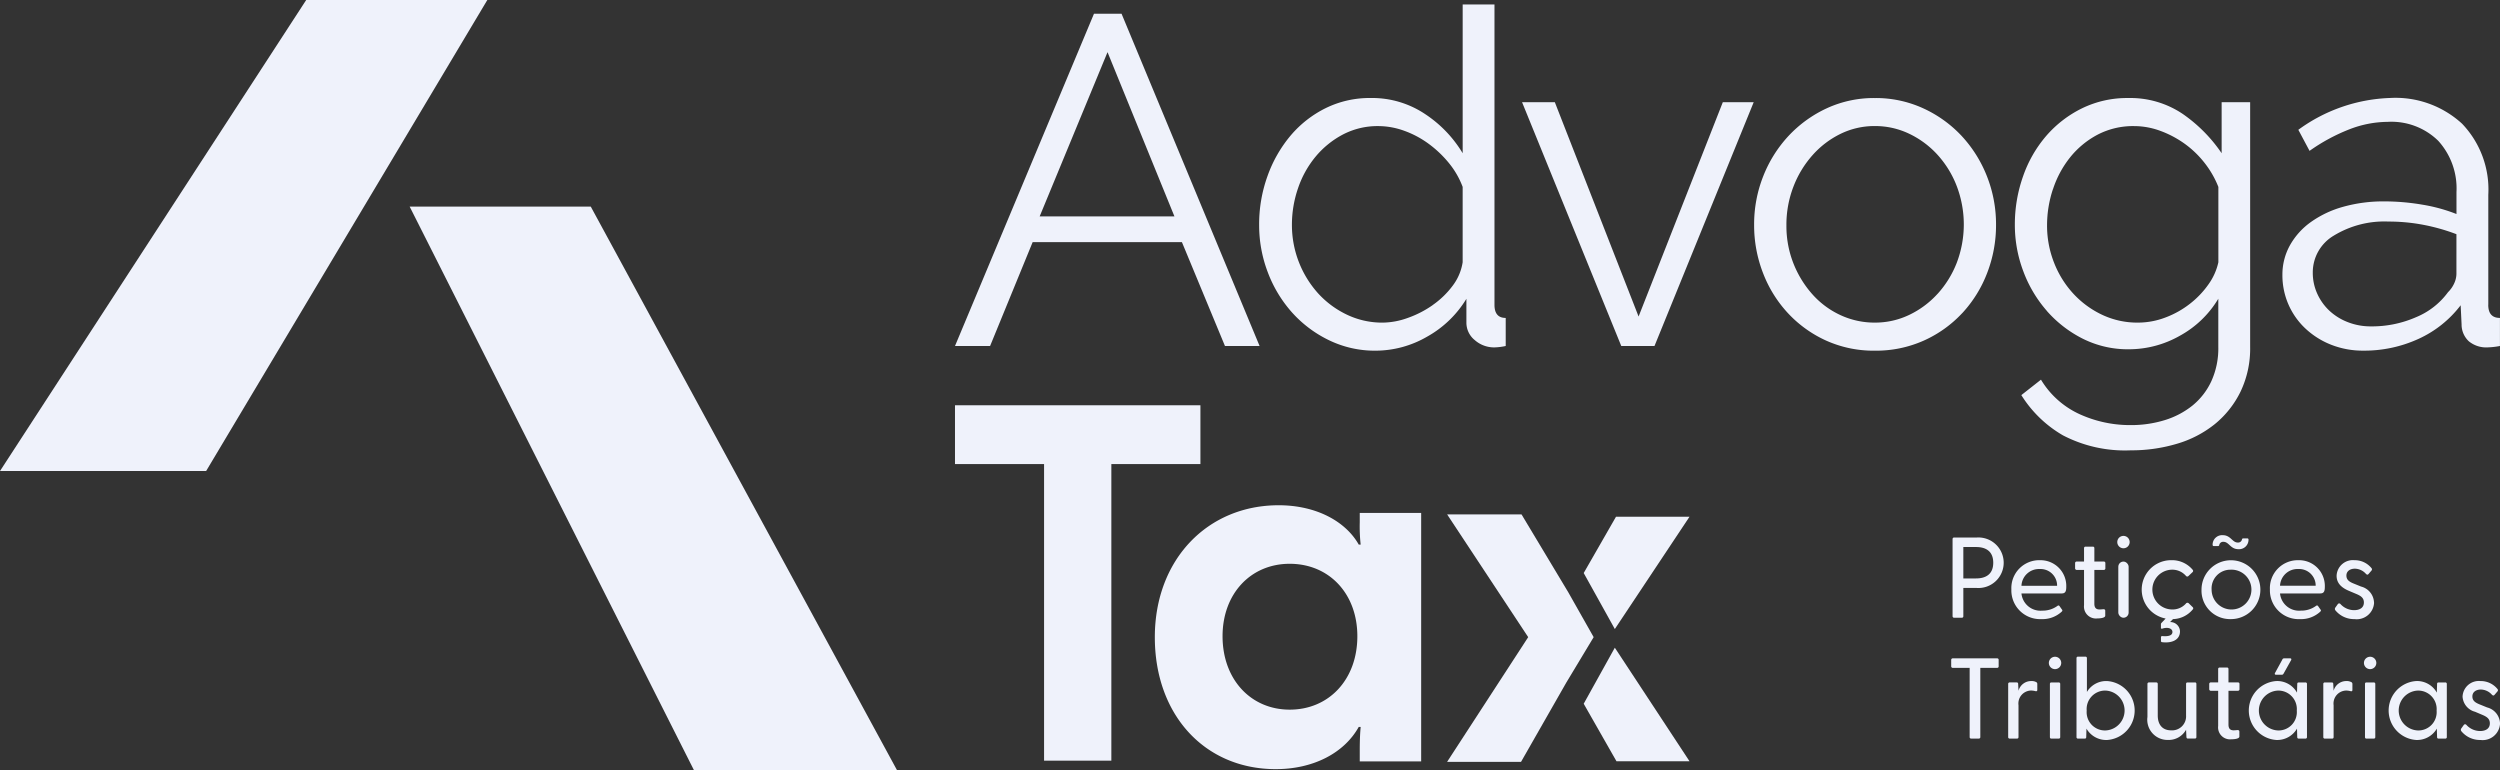
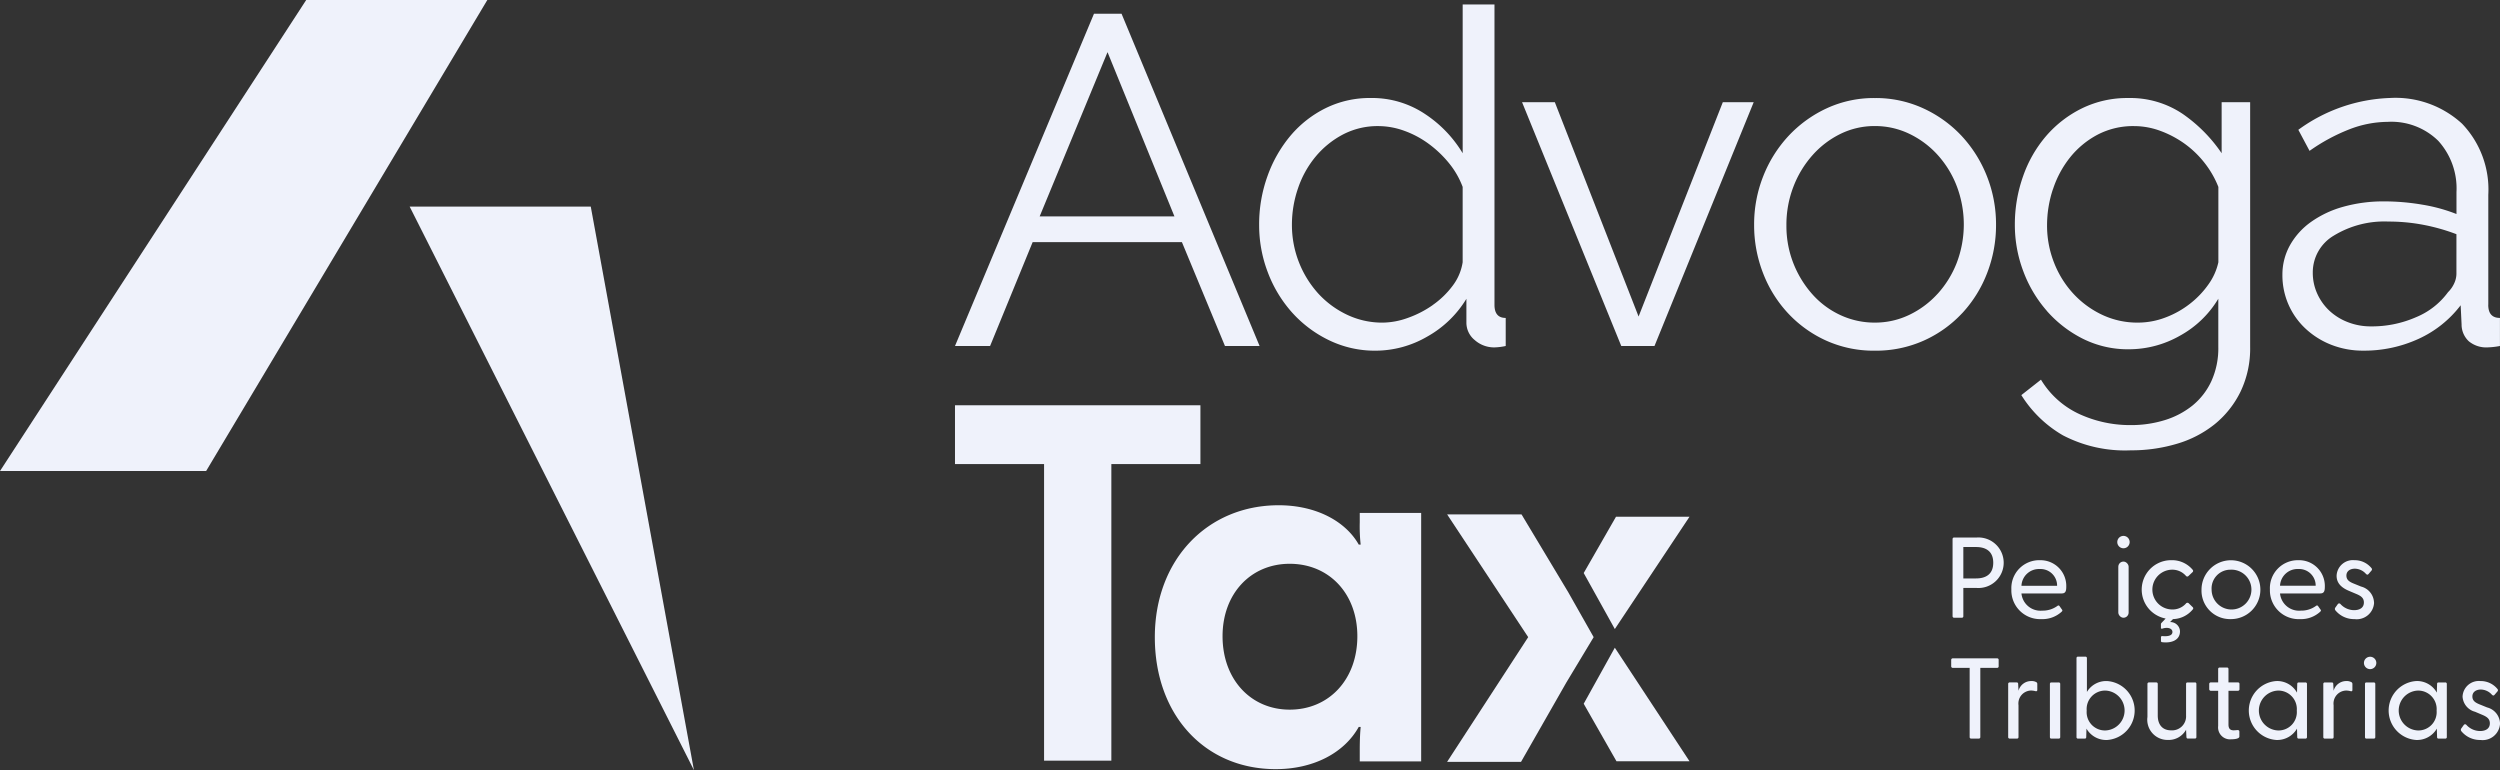
<svg xmlns="http://www.w3.org/2000/svg" id="Grupo_159" data-name="Grupo 159" width="271.822" height="83.733" viewBox="0 0 271.822 83.733">
  <rect x="0" y="0" width="271.822" height="83.733" fill="#333333" stroke="none" />
  <defs>
    <clipPath id="clip-path">
      <rect id="Retângulo_127" data-name="Retângulo 127" width="271.822" height="83.733" fill="none" />
    </clipPath>
  </defs>
  <path id="Caminho_23090" data-name="Caminho 23090" d="M33.293,0,0,51.214H22.412L52.986,0Z" transform="translate(0 0)" fill="#eff2fb" />
-   <path id="Caminho_23091" data-name="Caminho 23091" d="M151.6,76.454l30.908,61.271h22.078L171.291,76.454Z" transform="translate(-107.058 -53.991)" fill="#eff2fb" />
+   <path id="Caminho_23091" data-name="Caminho 23091" d="M151.6,76.454l30.908,61.271L171.291,76.454Z" transform="translate(-107.058 -53.991)" fill="#eff2fb" />
  <path id="Caminho_23092" data-name="Caminho 23092" d="M361.859,29.93h16.229l4.681,11.294h3.765L371.526,5.1h-3l-15.11,36.121h3.816ZM370,9.275l7.275,17.857H362.622Z" transform="translate(-249.58 -3.604)" fill="#eff2fb" />
  <g id="Grupo_158" data-name="Grupo 158">
    <g id="Grupo_157" data-name="Grupo 157" clip-path="url(#clip-path)">
      <path id="Caminho_23093" data-name="Caminho 23093" d="M488.505,33.64v2.594a2.431,2.431,0,0,0,.916,1.908,3.169,3.169,0,0,0,2.137.788,6.54,6.54,0,0,0,1.221-.152V35.726q-1.221,0-1.221-1.424V1.64H488.1V17.818a13.3,13.3,0,0,0-4.07-4.248,10.37,10.37,0,0,0-5.952-1.756,10.819,10.819,0,0,0-4.859,1.094,11.89,11.89,0,0,0-3.816,2.977,14.214,14.214,0,0,0-2.518,4.4,15.442,15.442,0,0,0-.915,5.316,14.355,14.355,0,0,0,.941,5.164,13.909,13.909,0,0,0,2.62,4.35,12.944,12.944,0,0,0,4.019,3.027,11.422,11.422,0,0,0,5.087,1.145,11.213,11.213,0,0,0,5.6-1.526,11.594,11.594,0,0,0,4.273-4.121m-3.663.687a11.14,11.14,0,0,1-2.721,1.4,8.225,8.225,0,0,1-2.722.509,8.881,8.881,0,0,1-3.892-.865,10.074,10.074,0,0,1-3.129-2.315,11.112,11.112,0,0,1-2.849-7.454,12.169,12.169,0,0,1,.662-3.968A10.768,10.768,0,0,1,472.1,18.2a9.784,9.784,0,0,1,2.977-2.417,8.135,8.135,0,0,1,3.866-.915,8.292,8.292,0,0,1,2.8.509A10.426,10.426,0,0,1,484.41,16.8a11.9,11.9,0,0,1,2.213,2.111,9.126,9.126,0,0,1,1.475,2.569v8.191A5.655,5.655,0,0,1,487,32.241a9.376,9.376,0,0,1-2.162,2.086" transform="translate(-329.065 -1.158)" fill="#eff2fb" />
      <path id="Caminho_23094" data-name="Caminho 23094" d="M575.949,61.131l-9.106-23.3h-3.562l10.785,26.506h3.612l10.786-26.506h-3.358Z" transform="translate(-397.787 -26.716)" fill="#eff2fb" />
      <path id="Caminho_23095" data-name="Caminho 23095" d="M671.783,59.673A13.5,13.5,0,0,0,674.5,55.3a14.378,14.378,0,0,0,.967-5.24,14.186,14.186,0,0,0-.992-5.291,13.887,13.887,0,0,0-2.747-4.375,13.269,13.269,0,0,0-4.172-3,12.385,12.385,0,0,0-5.266-1.12,12.211,12.211,0,0,0-5.24,1.12,13.347,13.347,0,0,0-4.146,3,13.886,13.886,0,0,0-2.747,4.375,14.185,14.185,0,0,0-.992,5.291,14.354,14.354,0,0,0,.967,5.24,13.476,13.476,0,0,0,2.722,4.375A13,13,0,0,0,657,62.649a12.577,12.577,0,0,0,5.291,1.094,12.752,12.752,0,0,0,5.316-1.094,12.929,12.929,0,0,0,4.172-2.976m-2.671-2.111a9.93,9.93,0,0,1-3.078,2.289,8.556,8.556,0,0,1-3.739.839,8.782,8.782,0,0,1-3.74-.814,9.307,9.307,0,0,1-3.052-2.264,11.254,11.254,0,0,1-2.06-3.358,11.066,11.066,0,0,1-.763-4.146,11.464,11.464,0,0,1,.763-4.2,11.171,11.171,0,0,1,2.086-3.434,9.847,9.847,0,0,1,3.053-2.315,8.387,8.387,0,0,1,3.714-.839,8.552,8.552,0,0,1,3.739.839,9.935,9.935,0,0,1,3.078,2.289A10.844,10.844,0,0,1,671.2,45.86a11.721,11.721,0,0,1,0,8.318,10.915,10.915,0,0,1-2.086,3.383" transform="translate(-458.441 -25.614)" fill="#eff2fb" />
      <path id="Caminho_23096" data-name="Caminho 23096" d="M749.1,59.418a12.906,12.906,0,0,0,3.917,3.027,10.942,10.942,0,0,0,5.011,1.145,11.224,11.224,0,0,0,5.546-1.475,11.051,11.051,0,0,0,4.172-4.019v5.24a8.607,8.607,0,0,1-.763,3.739,7.445,7.445,0,0,1-2.06,2.645A9.054,9.054,0,0,1,761.9,71.3a12.359,12.359,0,0,1-3.663.534,13.213,13.213,0,0,1-5.6-1.2,9.529,9.529,0,0,1-4.172-3.739l-2.136,1.679a13.009,13.009,0,0,0,4.527,4.376,14.591,14.591,0,0,0,7.377,1.628,17.321,17.321,0,0,0,5.011-.712,11.927,11.927,0,0,0,4.121-2.137,10.462,10.462,0,0,0,2.8-3.536,10.839,10.839,0,0,0,1.043-4.858V36.728h-3.1v5.545a16.374,16.374,0,0,0-4.273-4.3,10.2,10.2,0,0,0-5.9-1.7,11.154,11.154,0,0,0-5.011,1.12,12.289,12.289,0,0,0-3.892,3,13.534,13.534,0,0,0-2.518,4.4,15.677,15.677,0,0,0-.89,5.266,14.237,14.237,0,0,0,.915,5.037,13.852,13.852,0,0,0,2.569,4.324m.661-13.227a10.983,10.983,0,0,1,1.857-3.46,9.547,9.547,0,0,1,2.976-2.467,8.318,8.318,0,0,1,3.994-.941,8.222,8.222,0,0,1,2.823.509,11.07,11.07,0,0,1,2.62,1.374,10.622,10.622,0,0,1,2.188,2.086,10.4,10.4,0,0,1,1.526,2.645v8.191a6.522,6.522,0,0,1-1.069,2.391,9.823,9.823,0,0,1-2.009,2.111,10.024,10.024,0,0,1-2.671,1.5,8.4,8.4,0,0,1-3,.559,8.949,8.949,0,0,1-3.866-.839A10.126,10.126,0,0,1,752,57.562a10.656,10.656,0,0,1-2.111-3.383,10.985,10.985,0,0,1-.763-4.07,12.46,12.46,0,0,1,.636-3.917" transform="translate(-526.552 -25.614)" fill="#eff2fb" />
      <path id="Caminho_23097" data-name="Caminho 23097" d="M867.047,58.758V46.8a10.347,10.347,0,0,0-2.849-7.733,10.7,10.7,0,0,0-7.835-2.8,17.9,17.9,0,0,0-9.972,3.46l1.221,2.29a20.1,20.1,0,0,1,4.325-2.34,11.687,11.687,0,0,1,4.172-.814,7.269,7.269,0,0,1,5.494,2.06,7.691,7.691,0,0,1,1.984,5.571v2.391a17.932,17.932,0,0,0-3.714-1.018,24.516,24.516,0,0,0-4.121-.356,16.191,16.191,0,0,0-4.477.585,11.209,11.209,0,0,0-3.51,1.654,7.752,7.752,0,0,0-2.29,2.543,6.531,6.531,0,0,0-.814,3.205,7.91,7.91,0,0,0,2.518,5.851,8.784,8.784,0,0,0,2.8,1.755,9.364,9.364,0,0,0,3.485.636,14.172,14.172,0,0,0,5.978-1.272,12.017,12.017,0,0,0,4.6-3.663l.1,2.086a2.484,2.484,0,0,0,.789,1.832,2.974,2.974,0,0,0,2.061.661,8.23,8.23,0,0,0,1.322-.152V60.182q-1.272,0-1.272-1.424m-3.46-3.358a2.533,2.533,0,0,1-.229.992,3.174,3.174,0,0,1-.687.992,8.111,8.111,0,0,1-3.434,2.7,11.959,11.959,0,0,1-4.961,1.017,6.792,6.792,0,0,1-2.493-.458,6.176,6.176,0,0,1-2.009-1.247,5.791,5.791,0,0,1-1.323-1.857,5.487,5.487,0,0,1-.483-2.29,4.641,4.641,0,0,1,2.289-4.019,10.546,10.546,0,0,1,5.953-1.526,20.13,20.13,0,0,1,3.79.356,21.294,21.294,0,0,1,3.587,1.018Z" transform="translate(-596.497 -25.614)" fill="#eff2fb" />
      <path id="Caminho_23098" data-name="Caminho 23098" d="M380.1,149.985H353.415v6.389H363.1v32.252h7.316V156.374H380.1Z" transform="translate(-249.58 -105.919)" fill="#eff2fb" />
      <path id="Caminho_23099" data-name="Caminho 23099" d="M449.663,188.853a17.7,17.7,0,0,0,.1,2.4h-.209c-1.409-2.5-4.59-4.277-8.712-4.277-7.721,0-13.46,5.895-13.46,14.346s5.426,14.346,13.147,14.346c4.121,0,7.46-1.773,9.025-4.591h.209c-.052.574-.1,1.3-.1,2.5v1.252h6.678V187.81h-6.678ZM442.046,209.2c-4.225,0-7.3-3.287-7.3-7.982,0-4.643,3.078-7.877,7.3-7.877,4.278,0,7.356,3.235,7.356,7.877,0,4.695-3.078,7.982-7.356,7.982" transform="translate(-301.819 -132.041)" fill="#eff2fb" />
      <path id="Caminho_23100" data-name="Caminho 23100" d="M586.083,245.793l3.563,6.253h7.942L589.467,239.7Z" transform="translate(-413.889 -169.276)" fill="#eff2fb" />
      <path id="Caminho_23101" data-name="Caminho 23101" d="M586.083,197.343l3.384,6.091,8.121-12.213h-7.993Z" transform="translate(-413.889 -135.039)" fill="#eff2fb" />
      <path id="Caminho_23102" data-name="Caminho 23102" d="M549.275,199.832l-.568-1.005-5.083-8.468h-8.089l8.816,13.348-8.816,13.558h8.038l4.924-8.623.765-1.269,2.207-3.666Z" transform="translate(-378.192 -134.431)" fill="#eff2fb" />
      <path id="Caminho_23103" data-name="Caminho 23103" d="M725.222,198.914h-2.443a.167.167,0,0,0-.187.174v8.375a.167.167,0,0,0,.187.175h.81a.158.158,0,0,0,.174-.175V204.4h1.458a2.748,2.748,0,1,0,0-5.484m-.075,4.449h-1.383v-3.415h1.383c1.034,0,1.869.436,1.869,1.708s-.835,1.707-1.869,1.707" transform="translate(-510.292 -140.472)" fill="#eff2fb" />
      <path id="Caminho_23104" data-name="Caminho 23104" d="M747.443,207.312a3.035,3.035,0,0,0-3.091,3.178,3.125,3.125,0,0,0,3.265,3.228,3.081,3.081,0,0,0,2.181-.785c.1-.087.137-.162.05-.261l-.274-.386a.138.138,0,0,0-.2-.013,2.713,2.713,0,0,1-1.658.524,2.081,2.081,0,0,1-2.268-1.869h4.362c.411,0,.511-.224.511-.723a2.8,2.8,0,0,0-2.879-2.891m-1.994,2.779a1.907,1.907,0,0,1,1.994-1.82,1.8,1.8,0,0,1,1.882,1.82Z" transform="translate(-525.658 -146.403)" fill="#eff2fb" />
-       <path id="Caminho_23105" data-name="Caminho 23105" d="M768.908,204.837v3.826a1.3,1.3,0,0,0,1.446,1.446c.349,0,.86-.062.86-.3v-.524c0-.125-.062-.187-.237-.175-.125.013-.286.025-.386.025-.361,0-.561-.175-.561-.623v-3.676h1.022a.167.167,0,0,0,.174-.187V204.1a.158.158,0,0,0-.174-.175H770.03v-1.446c0-.112-.05-.175-.162-.175h-.785a.158.158,0,0,0-.175.175v1.446h-.785a.167.167,0,0,0-.187.175v.549a.177.177,0,0,0,.187.187Z" transform="translate(-542.313 -142.868)" fill="#eff2fb" />
      <path id="Caminho_23106" data-name="Caminho 23106" d="M784.218,198.319a.673.673,0,1,0,0,1.346.673.673,0,0,0,0-1.346" transform="translate(-553.336 -140.052)" fill="#eff2fb" />
      <rect id="Retângulo_126" data-name="Retângulo 126" width="1.122" height="6.107" rx="0.561" transform="translate(230.321 61.059)" fill="#eff2fb" />
      <path id="Caminho_23107" data-name="Caminho 23107" d="M795.274,213.656l-.449.474a.205.205,0,0,0-.062.15v.386c0,.087.062.112.15.087.611-.2,1.1-.013,1.1.361s-.411.511-1.109.449a.121.121,0,0,0-.137.125v.4a.126.126,0,0,0,.112.137c.947.125,1.956-.162,1.956-1.184a1.044,1.044,0,0,0-1.084-1l.324-.324a2.876,2.876,0,0,0,2.144-1.047.167.167,0,0,0,0-.249l-.436-.424a.2.2,0,0,0-.3.025,1.932,1.932,0,0,1-1.52.648,2.163,2.163,0,0,1-.025-4.325,1.962,1.962,0,0,1,1.545.673.181.181,0,0,0,.286,0l.436-.411a.18.18,0,0,0,0-.262,2.926,2.926,0,0,0-2.305-1.034,3.2,3.2,0,0,0-.623,6.344" transform="translate(-559.807 -146.403)" fill="#eff2fb" />
      <path id="Caminho_23108" data-name="Caminho 23108" d="M817.874,213.718a3.2,3.2,0,1,0-3.153-3.2,3.1,3.1,0,0,0,3.153,3.2m0-5.372a2.165,2.165,0,1,1-2.056,2.169,2.041,2.041,0,0,1,2.056-2.169" transform="translate(-575.353 -146.403)" fill="#eff2fb" />
-       <path id="Caminho_23109" data-name="Caminho 23109" d="M822.163,198.413a.126.126,0,0,0-.137.112.425.425,0,0,1-.461.336c-.6,0-.76-.8-1.633-.8a1.034,1.034,0,0,0-1.1,1.022c0,.1.037.162.112.162h.474a.126.126,0,0,0,.137-.112.425.425,0,0,1,.461-.349c.6,0,.748.8,1.62.8a1.025,1.025,0,0,0,1.1-1.047.118.118,0,0,0-.125-.125Z" transform="translate(-578.258 -139.872)" fill="#eff2fb" />
      <path id="Caminho_23110" data-name="Caminho 23110" d="M845.265,212.285a.139.139,0,0,0-.2-.013,2.711,2.711,0,0,1-1.658.524,2.081,2.081,0,0,1-2.268-1.869H845.5c.411,0,.511-.224.511-.723a2.8,2.8,0,0,0-2.879-2.891,3.035,3.035,0,0,0-3.091,3.178,3.125,3.125,0,0,0,3.265,3.228,3.083,3.083,0,0,0,2.181-.785c.1-.087.137-.162.05-.262Zm-2.131-4.013a1.8,1.8,0,0,1,1.882,1.82H841.14a1.907,1.907,0,0,1,1.994-1.82" transform="translate(-593.235 -146.403)" fill="#eff2fb" />
      <path id="Caminho_23111" data-name="Caminho 23111" d="M868.318,211.936a1.86,1.86,0,0,0-1.408-1.757l-.673-.274c-.548-.212-.922-.411-.922-.922,0-.486.411-.748.922-.748a1.652,1.652,0,0,1,1.2.561c.112.112.2.125.3,0l.3-.349a.192.192,0,0,0,.013-.262,2.345,2.345,0,0,0-1.857-.872,1.77,1.77,0,0,0-1.944,1.695c0,.86.611,1.333,1.359,1.645l.735.311c.549.224.873.449.873.947,0,.561-.436.835-1.072.835a2.027,2.027,0,0,1-1.471-.66.181.181,0,0,0-.3.013l-.249.349a.246.246,0,0,0,0,.324,2.617,2.617,0,0,0,2.069.947,1.893,1.893,0,0,0,2.131-1.782" transform="translate(-610.193 -146.403)" fill="#eff2fb" />
      <path id="Caminho_23112" data-name="Caminho 23112" d="M727.076,243.64h-4.8a.167.167,0,0,0-.187.174v.685a.167.167,0,0,0,.187.175h1.82v7.515a.158.158,0,0,0,.174.174h.81a.158.158,0,0,0,.175-.174v-7.515h1.82a.158.158,0,0,0,.174-.175v-.685a.158.158,0,0,0-.174-.174" transform="translate(-509.938 -172.058)" fill="#eff2fb" />
      <path id="Caminho_23113" data-name="Caminho 23113" d="M746.238,252.164a1.036,1.036,0,0,0-.561-.125,1.424,1.424,0,0,0-1.383,1.059l-.037-.723c0-.137-.05-.187-.175-.187h-.735a.158.158,0,0,0-.175.175v5.758a.158.158,0,0,0,.175.174h.785c.112,0,.162-.062.162-.174v-3.452a1.41,1.41,0,0,1,1.371-1.6,2.04,2.04,0,0,1,.449.062c.137.037.224.012.224-.125v-.623a.243.243,0,0,0-.1-.224" transform="translate(-524.825 -177.989)" fill="#eff2fb" />
      <path id="Caminho_23114" data-name="Caminho 23114" d="M759.558,252.548h-.785c-.112,0-.162.062-.162.175v5.758c0,.112.05.175.162.175h.785a.158.158,0,0,0,.175-.175v-5.758a.158.158,0,0,0-.175-.175" transform="translate(-535.728 -178.348)" fill="#eff2fb" />
-       <path id="Caminho_23115" data-name="Caminho 23115" d="M758.9,243.046a.673.673,0,1,0,0,1.346.673.673,0,0,0,0-1.346" transform="translate(-535.458 -171.638)" fill="#eff2fb" />
      <path id="Caminho_23116" data-name="Caminho 23116" d="M771.792,245.659a2.441,2.441,0,0,0-2.206,1.184v-3.664a.158.158,0,0,0-.174-.175h-.785a.158.158,0,0,0-.174.175v8.562a.157.157,0,0,0,.174.175h.723c.112,0,.162-.062.162-.175l.025-.91a2.484,2.484,0,0,0,2.256,1.234,3.211,3.211,0,0,0,0-6.406m-.2,5.371a1.991,1.991,0,0,1-2.031-2.156,2.012,2.012,0,0,1,2.031-2.181,2.17,2.17,0,0,1,0,4.337" transform="translate(-542.678 -171.608)" fill="#eff2fb" />
      <path id="Caminho_23117" data-name="Caminho 23117" d="M799.855,252.548h-.785c-.112,0-.162.062-.162.175v3.415a1.524,1.524,0,0,1-1.62,1.62c-.935,0-1.458-.6-1.458-1.62v-3.415c0-.112-.05-.175-.162-.175h-.785a.158.158,0,0,0-.174.175V256.3a2.2,2.2,0,0,0,2.218,2.5,2.161,2.161,0,0,0,1.982-1.109l.038.773c.012.137.05.187.174.187h.735a.158.158,0,0,0,.175-.175v-5.758a.158.158,0,0,0-.175-.175" transform="translate(-561.22 -178.348)" fill="#eff2fb" />
      <path id="Caminho_23118" data-name="Caminho 23118" d="M820.685,248.653h-1.022v-1.445c0-.112-.05-.175-.162-.175h-.785a.158.158,0,0,0-.174.175v1.445h-.785a.167.167,0,0,0-.187.175v.548a.177.177,0,0,0,.187.187h.785v3.826a1.3,1.3,0,0,0,1.446,1.446c.349,0,.86-.062.86-.3v-.524c0-.125-.062-.187-.237-.175-.125.013-.286.025-.386.025-.361,0-.561-.175-.561-.623v-3.676h1.022a.167.167,0,0,0,.174-.187v-.548a.158.158,0,0,0-.174-.175" transform="translate(-577.364 -174.454)" fill="#eff2fb" />
      <path id="Caminho_23119" data-name="Caminho 23119" d="M838.39,252.19h-.723c-.112,0-.162.062-.162.174l-.025.935a2.466,2.466,0,0,0-2.256-1.259,3.211,3.211,0,0,0,0,6.406,2.484,2.484,0,0,0,2.256-1.234l.025.91c0,.112.05.175.162.175h.723a.158.158,0,0,0,.174-.175v-5.758a.158.158,0,0,0-.174-.174m-2.966,5.222a2.17,2.17,0,0,1,0-4.337,2.012,2.012,0,0,1,2.032,2.181,1.991,1.991,0,0,1-2.032,2.156" transform="translate(-587.729 -177.99)" fill="#eff2fb" />
-       <path id="Caminho_23120" data-name="Caminho 23120" d="M842.582,245.422c.1,0,.15-.037.212-.15l.8-1.433c.062-.112.025-.2-.112-.2h-.635a.209.209,0,0,0-.212.15l-.785,1.433c-.062.112-.025.2.112.2Z" transform="translate(-594.488 -172.058)" fill="#eff2fb" />
      <path id="Caminho_23121" data-name="Caminho 23121" d="M862.84,252.164a1.036,1.036,0,0,0-.561-.125A1.424,1.424,0,0,0,860.9,253.1l-.038-.723c0-.137-.05-.187-.174-.187h-.735a.158.158,0,0,0-.174.175v5.758a.158.158,0,0,0,.174.174h.785c.112,0,.162-.062.162-.174v-3.452a1.41,1.41,0,0,1,1.371-1.6,2.04,2.04,0,0,1,.449.062c.137.037.224.012.224-.125v-.623a.243.243,0,0,0-.1-.224" transform="translate(-607.169 -177.989)" fill="#eff2fb" />
      <path id="Caminho_23122" data-name="Caminho 23122" d="M875.505,243.046a.673.673,0,1,0,0,1.346.673.673,0,0,0,0-1.346" transform="translate(-617.803 -171.638)" fill="#eff2fb" />
      <path id="Caminho_23123" data-name="Caminho 23123" d="M876.161,252.548h-.785c-.112,0-.162.062-.162.175v5.758c0,.112.05.175.162.175h.785a.158.158,0,0,0,.174-.175v-5.758a.158.158,0,0,0-.174-.175" transform="translate(-618.072 -178.348)" fill="#eff2fb" />
      <path id="Caminho_23124" data-name="Caminho 23124" d="M890.137,252.19h-.723c-.112,0-.162.062-.162.174l-.025.935a2.466,2.466,0,0,0-2.256-1.259,3.211,3.211,0,0,0,0,6.406,2.484,2.484,0,0,0,2.256-1.234l.025.91c0,.112.05.175.162.175h.723a.158.158,0,0,0,.175-.175v-5.758a.158.158,0,0,0-.175-.174m-2.966,5.222a2.17,2.17,0,0,1,0-4.337,2.012,2.012,0,0,1,2.031,2.181,1.991,1.991,0,0,1-2.031,2.156" transform="translate(-624.272 -177.99)" fill="#eff2fb" />
      <path id="Caminho_23125" data-name="Caminho 23125" d="M913.531,254.906l-.673-.274c-.548-.212-.922-.411-.922-.922,0-.486.411-.748.922-.748a1.651,1.651,0,0,1,1.2.561c.112.112.2.125.3,0l.3-.349a.192.192,0,0,0,.012-.262,2.345,2.345,0,0,0-1.857-.872,1.77,1.77,0,0,0-1.944,1.695,1.812,1.812,0,0,0,1.359,1.645l.735.312c.548.224.872.449.872.947,0,.561-.436.835-1.072.835a2.027,2.027,0,0,1-1.471-.66.181.181,0,0,0-.3.013l-.249.349a.246.246,0,0,0,0,.324,2.617,2.617,0,0,0,2.069.947,1.893,1.893,0,0,0,2.131-1.782,1.86,1.86,0,0,0-1.408-1.757" transform="translate(-643.117 -177.99)" fill="#eff2fb" />
    </g>
  </g>
</svg>